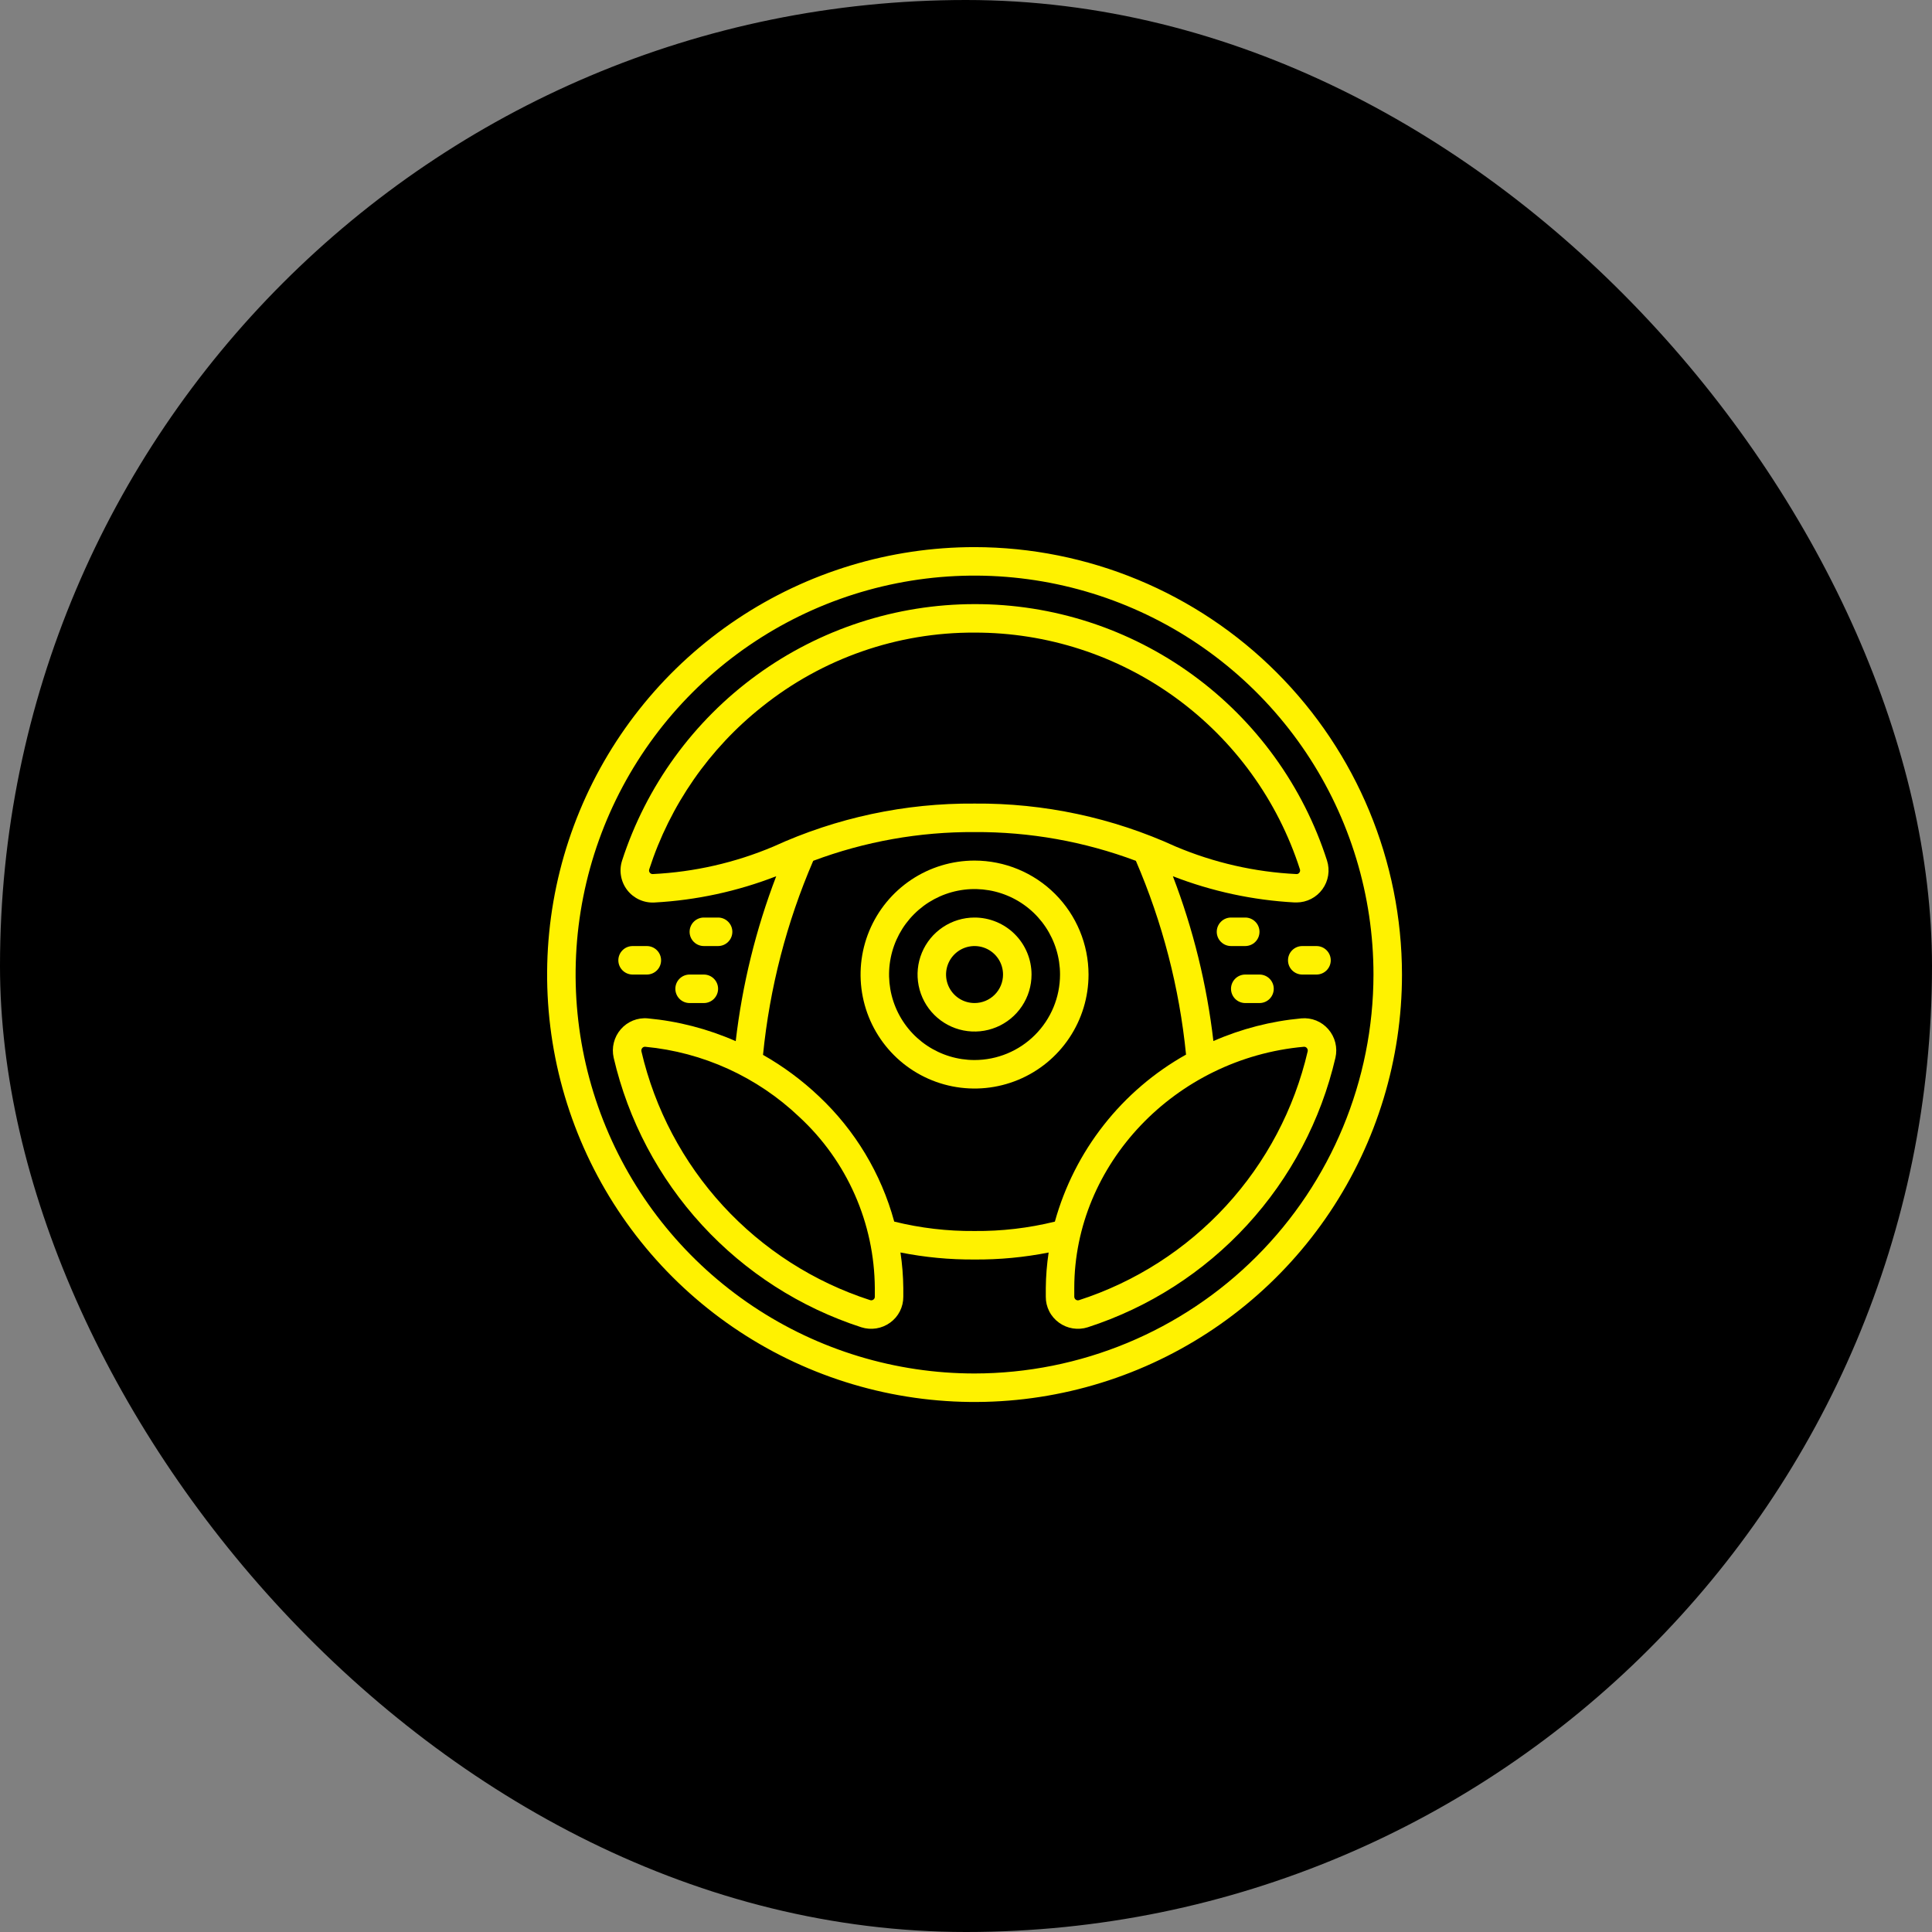
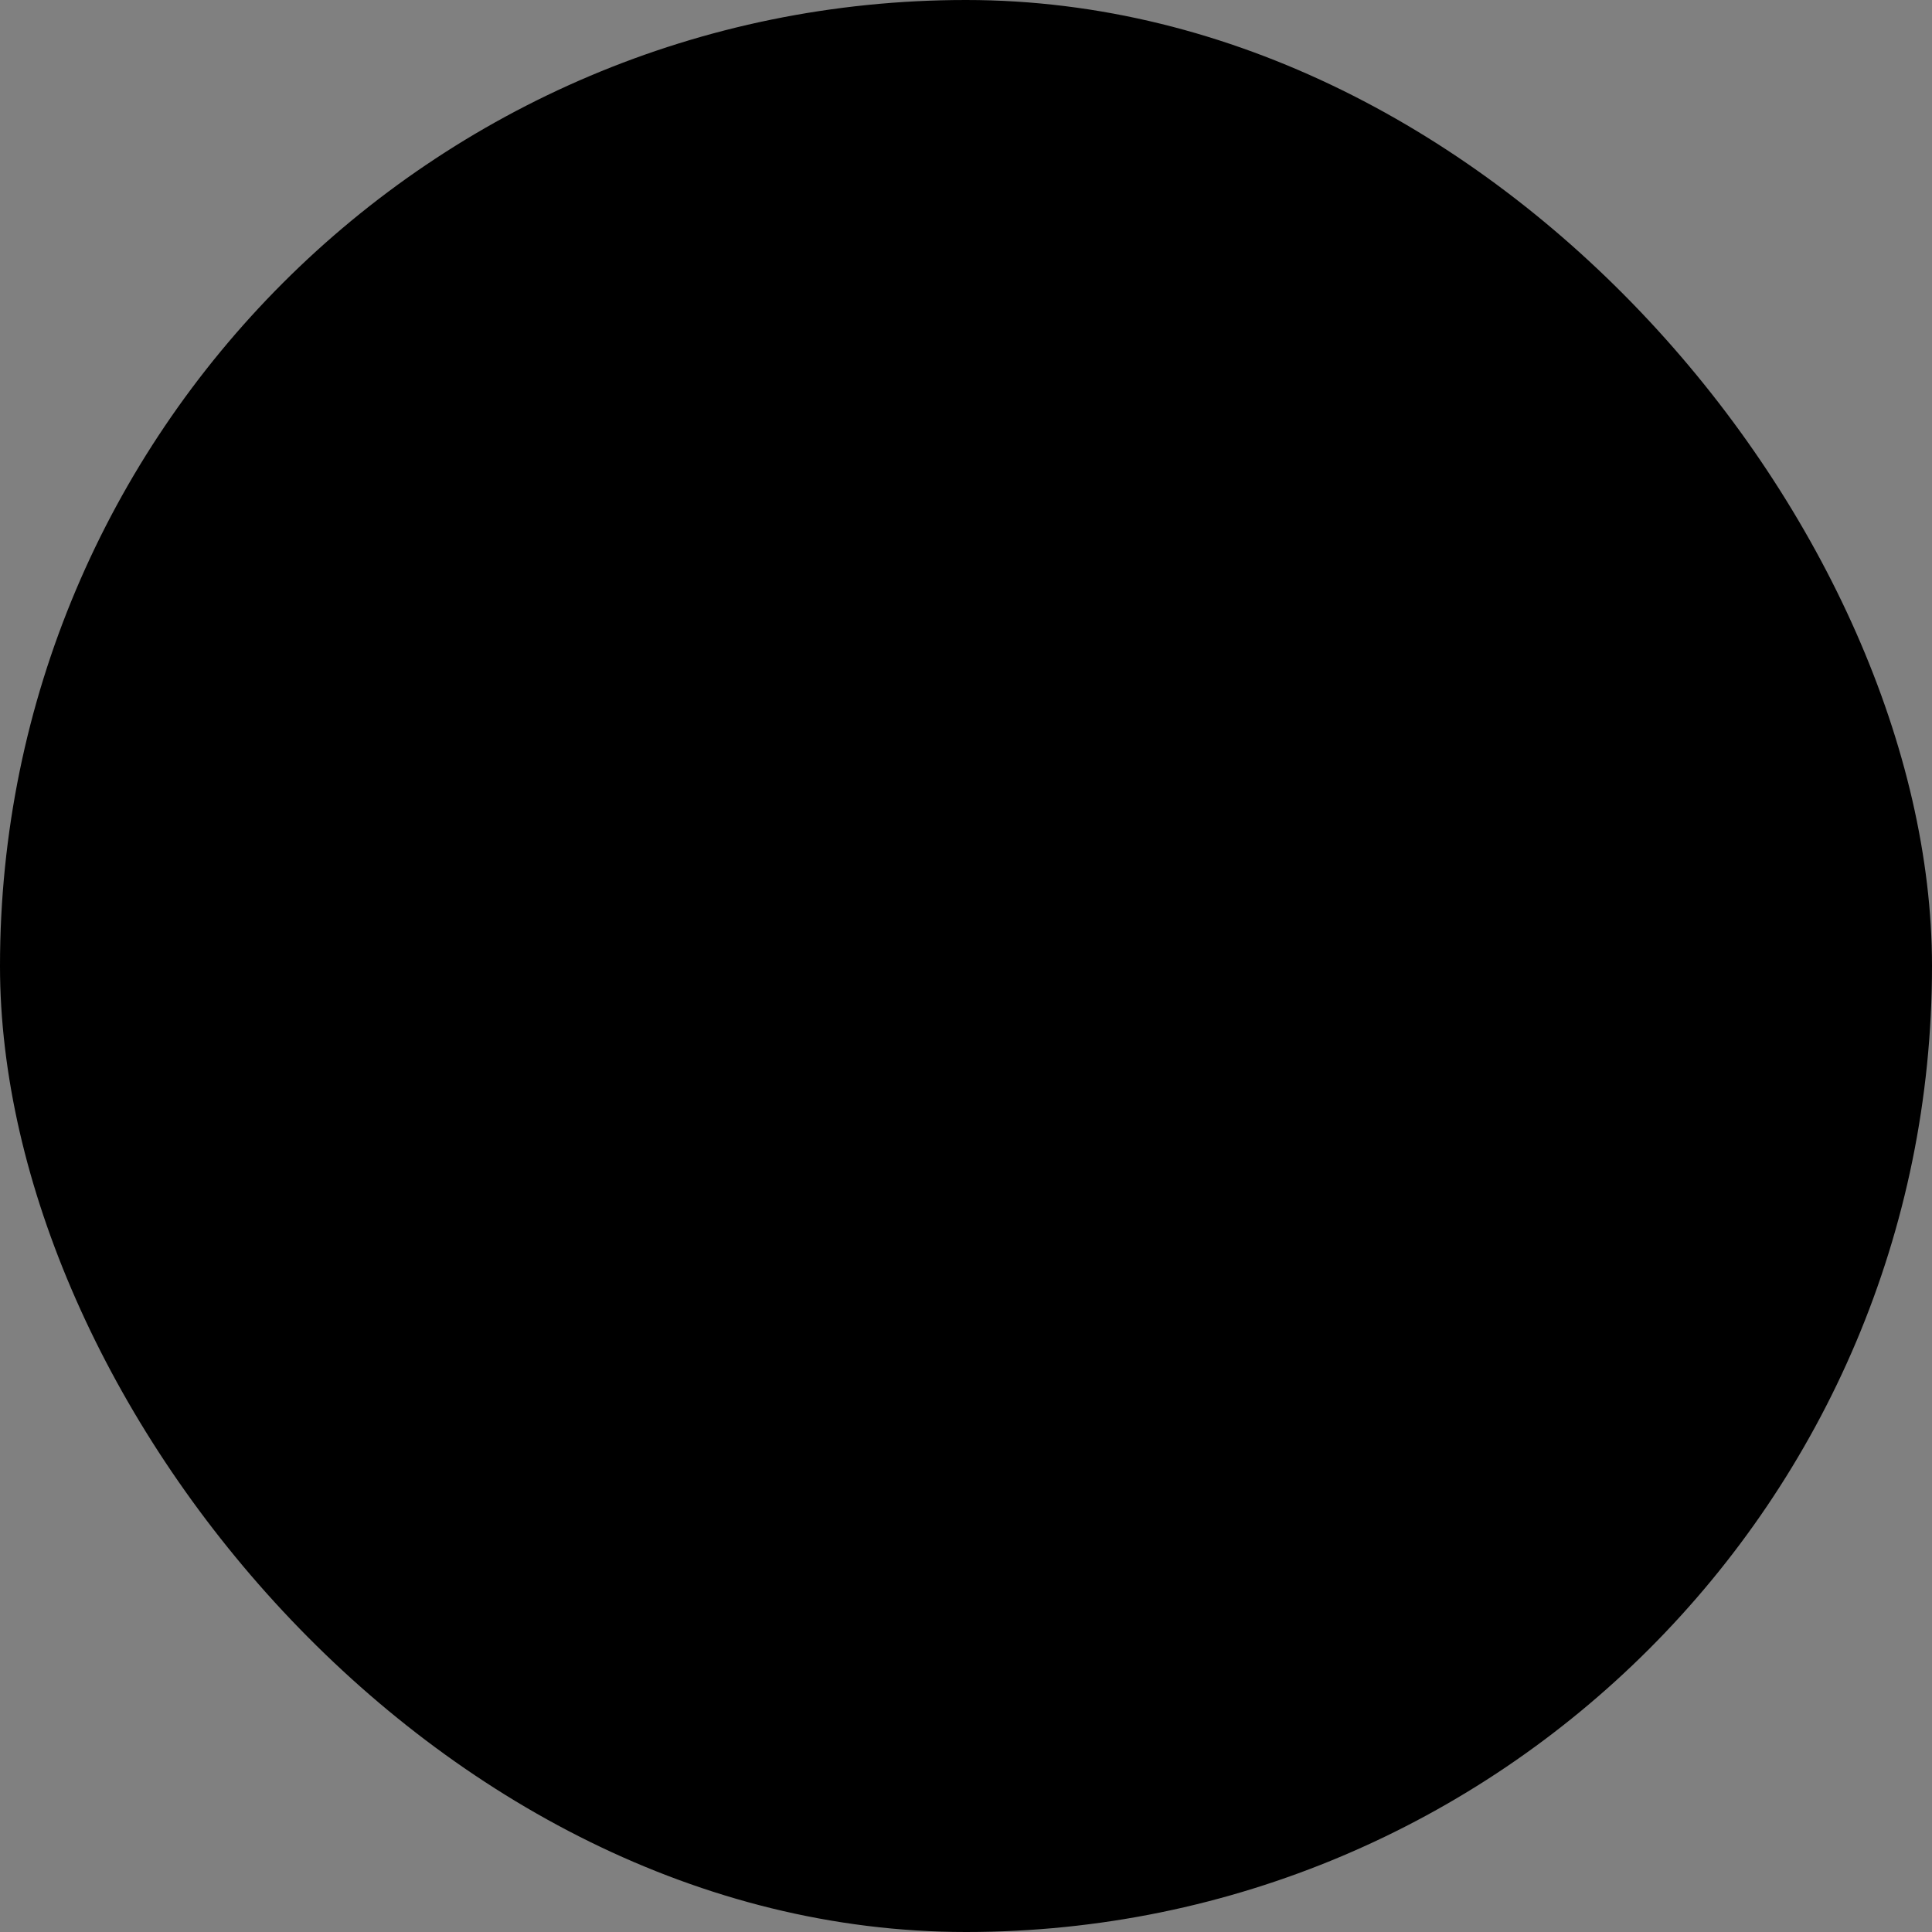
<svg xmlns="http://www.w3.org/2000/svg" width="113" height="113" viewBox="0 0 113 113" fill="none">
  <rect x="0" y="0" width="113" height="113" fill="#808080" stroke="none" />
  <rect width="113" height="113" rx="56.5" fill="black" />
  <g clip-path="url(#clip0_92_239)">
    <path d="M57 32C52.056 32 47.222 33.466 43.111 36.213C38.999 38.96 35.795 42.865 33.903 47.433C32.011 52.001 31.516 57.028 32.48 61.877C33.445 66.727 35.826 71.181 39.322 74.678C42.819 78.174 47.273 80.555 52.123 81.52C56.972 82.484 61.999 81.989 66.567 80.097C71.135 78.205 75.04 75.001 77.787 70.889C80.534 66.778 82 61.944 82 57C81.993 50.372 79.356 44.017 74.669 39.331C69.983 34.644 63.628 32.008 57 32ZM57 80.333C52.385 80.333 47.874 78.965 44.037 76.401C40.2 73.837 37.209 70.193 35.443 65.929C33.677 61.666 33.215 56.974 34.115 52.448C35.015 47.922 37.238 43.764 40.501 40.501C43.764 37.238 47.922 35.015 52.448 34.115C56.974 33.215 61.666 33.677 65.929 35.443C70.193 37.209 73.837 40.2 76.401 44.037C78.965 47.874 80.333 52.385 80.333 57C80.326 63.186 77.866 69.117 73.491 73.491C69.117 77.866 63.186 80.326 57 80.333Z" fill="#FFF200" />
    <path d="M57 35.334C52.42 35.337 47.959 36.791 44.256 39.485C40.553 42.18 37.798 45.977 36.385 50.334C36.291 50.624 36.269 50.933 36.322 51.233C36.374 51.534 36.499 51.817 36.685 52.059C36.871 52.3 37.114 52.492 37.391 52.619C37.669 52.746 37.973 52.803 38.278 52.786C40.718 52.654 43.122 52.135 45.4 51.25C44.21 54.354 43.414 57.594 43.031 60.896C41.398 60.177 39.66 59.727 37.884 59.563C37.59 59.536 37.294 59.581 37.02 59.691C36.747 59.802 36.503 59.976 36.31 60.199C36.114 60.425 35.974 60.693 35.902 60.983C35.829 61.272 35.827 61.575 35.893 61.866C36.743 65.52 38.524 68.892 41.063 71.654C43.601 74.417 46.811 76.476 50.38 77.631C50.662 77.721 50.961 77.743 51.254 77.696C51.546 77.649 51.823 77.534 52.063 77.36C52.303 77.187 52.498 76.96 52.632 76.696C52.766 76.433 52.835 76.141 52.833 75.845V75.334C52.826 74.638 52.77 73.944 52.667 73.256C54.094 73.539 55.545 73.677 57 73.667C58.455 73.677 59.906 73.54 61.333 73.258C61.23 73.945 61.174 74.639 61.167 75.334V75.845C61.165 76.141 61.234 76.433 61.368 76.696C61.502 76.96 61.698 77.187 61.938 77.36C62.177 77.534 62.454 77.649 62.746 77.696C63.038 77.743 63.337 77.721 63.619 77.631C67.189 76.476 70.4 74.417 72.938 71.655C75.477 68.892 77.258 65.52 78.108 61.865C78.175 61.574 78.172 61.272 78.1 60.982C78.028 60.692 77.888 60.424 77.692 60.199C77.499 59.975 77.255 59.801 76.982 59.69C76.708 59.58 76.412 59.536 76.118 59.563C74.342 59.726 72.604 60.174 70.97 60.889C70.586 57.589 69.79 54.351 68.6 51.25C70.879 52.134 73.283 52.652 75.724 52.783C75.763 52.783 75.801 52.783 75.838 52.783C76.133 52.782 76.423 52.711 76.686 52.576C76.948 52.442 77.174 52.247 77.347 52.009C77.521 51.77 77.635 51.494 77.682 51.203C77.728 50.912 77.706 50.614 77.616 50.334C76.214 45.971 73.461 42.166 69.755 39.47C66.05 36.774 61.583 35.325 57 35.334ZM51.167 75.845C51.168 75.878 51.16 75.91 51.146 75.939C51.131 75.968 51.11 75.993 51.083 76.012C51.057 76.032 51.025 76.045 50.992 76.051C50.959 76.056 50.925 76.054 50.893 76.043C47.598 74.978 44.635 73.077 42.291 70.528C39.947 67.978 38.302 64.866 37.516 61.493C37.508 61.458 37.508 61.422 37.517 61.388C37.526 61.353 37.543 61.322 37.567 61.295C37.585 61.273 37.608 61.255 37.634 61.243C37.66 61.23 37.688 61.224 37.717 61.224H37.736C41.116 61.541 44.291 62.987 46.75 65.329C48.132 66.605 49.236 68.152 49.996 69.873C50.756 71.594 51.154 73.452 51.167 75.334V75.845ZM76.265 61.224H76.284C76.313 61.225 76.341 61.231 76.367 61.244C76.392 61.256 76.415 61.274 76.433 61.296C76.457 61.322 76.474 61.354 76.483 61.389C76.492 61.423 76.492 61.459 76.484 61.493C75.699 64.866 74.054 67.979 71.711 70.529C69.367 73.078 66.404 74.979 63.109 76.045C63.078 76.055 63.044 76.057 63.011 76.052C62.979 76.047 62.948 76.034 62.921 76.014C62.894 75.995 62.873 75.97 62.857 75.94C62.842 75.911 62.834 75.878 62.833 75.845V75.334C62.833 68.095 68.733 61.898 76.265 61.224ZM61.698 71.451C60.161 71.83 58.583 72.014 57 72C55.417 72.014 53.839 71.829 52.302 71.449C51.539 68.647 50.015 66.11 47.898 64.121C46.91 63.184 45.812 62.371 44.628 61.698C45.017 57.786 46.007 53.957 47.564 50.348C50.581 49.218 53.779 48.648 57 48.667C60.221 48.648 63.419 49.218 66.436 50.349C67.991 53.953 68.981 57.776 69.37 61.682C67.51 62.724 65.874 64.123 64.558 65.8C63.241 67.476 62.269 69.397 61.698 71.451ZM75.994 51.044C75.975 51.07 75.95 51.091 75.921 51.105C75.892 51.118 75.86 51.125 75.828 51.123C73.395 51.005 71.003 50.459 68.76 49.511C65.071 47.824 61.056 46.967 57 47C52.944 46.967 48.931 47.824 45.243 49.51C43 50.459 40.607 51.004 38.175 51.123C38.143 51.124 38.111 51.117 38.082 51.103C38.053 51.089 38.028 51.069 38.008 51.044C37.986 51.016 37.971 50.984 37.965 50.95C37.959 50.916 37.961 50.88 37.972 50.847C39.188 47.09 41.488 43.778 44.583 41.327C48.106 38.508 52.488 36.98 57 37C61.23 36.992 65.354 38.33 68.775 40.819C72.195 43.308 74.736 46.819 76.031 50.847C76.042 50.88 76.044 50.916 76.037 50.95C76.031 50.985 76.016 51.017 75.994 51.044Z" fill="#FFF200" />
    <path d="M57 50.334C55.682 50.334 54.393 50.724 53.296 51.457C52.2 52.19 51.346 53.231 50.841 54.449C50.336 55.667 50.204 57.008 50.462 58.301C50.719 59.594 51.354 60.782 52.286 61.714C53.218 62.647 54.406 63.282 55.7 63.539C56.993 63.796 58.333 63.664 59.551 63.159C60.77 62.655 61.811 61.8 62.543 60.704C63.276 59.608 63.667 58.319 63.667 57C63.665 55.233 62.962 53.538 61.712 52.288C60.462 51.038 58.768 50.336 57 50.334ZM57 62C56.011 62 55.045 61.707 54.222 61.157C53.4 60.608 52.759 59.827 52.381 58.914C52.002 58 51.903 56.995 52.096 56.025C52.289 55.055 52.765 54.164 53.465 53.465C54.164 52.765 55.055 52.289 56.025 52.096C56.995 51.903 58 52.002 58.914 52.381C59.827 52.759 60.608 53.4 61.157 54.222C61.707 55.045 62 56.011 62 57C61.999 58.326 61.472 59.597 60.534 60.534C59.597 61.472 58.326 61.999 57 62Z" fill="#FFF200" />
    <path d="M57 53.666C56.341 53.666 55.696 53.862 55.148 54.228C54.6 54.594 54.172 55.115 53.92 55.724C53.668 56.333 53.602 57.004 53.731 57.65C53.859 58.297 54.177 58.891 54.643 59.357C55.109 59.823 55.703 60.141 56.349 60.269C56.996 60.398 57.666 60.332 58.276 60.079C58.885 59.827 59.405 59.4 59.771 58.852C60.138 58.304 60.333 57.659 60.333 57C60.333 56.116 59.982 55.268 59.357 54.643C58.732 54.018 57.884 53.666 57 53.666ZM57 58.666C56.67 58.666 56.348 58.569 56.074 58.386C55.8 58.203 55.586 57.942 55.46 57.638C55.334 57.333 55.301 56.998 55.365 56.675C55.429 56.351 55.588 56.054 55.821 55.821C56.054 55.588 56.351 55.429 56.675 55.365C56.998 55.301 57.333 55.334 57.638 55.46C57.942 55.586 58.203 55.8 58.386 56.074C58.569 56.348 58.666 56.67 58.666 57C58.666 57.442 58.491 57.866 58.178 58.178C57.866 58.491 57.442 58.666 57 58.666Z" fill="#FFF200" />
    <path d="M42 55.333C42.221 55.333 42.433 55.245 42.589 55.089C42.746 54.933 42.834 54.721 42.834 54.5C42.834 54.279 42.746 54.067 42.589 53.911C42.433 53.754 42.221 53.666 42 53.666H41.167C40.946 53.666 40.734 53.754 40.578 53.911C40.421 54.067 40.334 54.279 40.334 54.5C40.334 54.721 40.421 54.933 40.578 55.089C40.734 55.245 40.946 55.333 41.167 55.333H42Z" fill="#FFF200" />
    <path d="M37 57H37.833C38.054 57 38.266 56.912 38.422 56.756C38.579 56.6 38.666 56.388 38.666 56.167C38.666 55.946 38.579 55.734 38.422 55.578C38.266 55.421 38.054 55.334 37.833 55.334H37C36.779 55.334 36.567 55.421 36.411 55.578C36.254 55.734 36.166 55.946 36.166 56.167C36.166 56.388 36.254 56.6 36.411 56.756C36.567 56.912 36.779 57 37 57Z" fill="#FFF200" />
    <path d="M39.5 57.833C39.5 58.054 39.588 58.266 39.744 58.423C39.9 58.579 40.112 58.667 40.333 58.667H41.167C41.388 58.667 41.6 58.579 41.756 58.423C41.912 58.266 42 58.054 42 57.833C42 57.612 41.912 57.4 41.756 57.244C41.6 57.088 41.388 57 41.167 57H40.333C40.112 57 39.9 57.088 39.744 57.244C39.588 57.4 39.5 57.612 39.5 57.833Z" fill="#FFF200" />
    <path d="M73.666 54.5C73.666 54.279 73.579 54.067 73.422 53.911C73.266 53.754 73.054 53.666 72.833 53.666H72C71.779 53.666 71.567 53.754 71.411 53.911C71.254 54.067 71.166 54.279 71.166 54.5C71.166 54.721 71.254 54.933 71.411 55.089C71.567 55.245 71.779 55.333 72 55.333H72.833C73.054 55.333 73.266 55.245 73.422 55.089C73.579 54.933 73.666 54.721 73.666 54.5Z" fill="#FFF200" />
-     <path d="M77 55.334H76.167C75.946 55.334 75.734 55.421 75.578 55.578C75.421 55.734 75.334 55.946 75.334 56.167C75.334 56.388 75.421 56.6 75.578 56.756C75.734 56.912 75.946 57 76.167 57H77C77.221 57 77.433 56.912 77.589 56.756C77.746 56.6 77.834 56.388 77.834 56.167C77.834 55.946 77.746 55.734 77.589 55.578C77.433 55.421 77.221 55.334 77 55.334Z" fill="#FFF200" />
-     <path d="M72.833 58.667H73.667C73.888 58.667 74.1 58.579 74.256 58.423C74.412 58.266 74.5 58.054 74.5 57.833C74.5 57.612 74.412 57.4 74.256 57.244C74.1 57.088 73.888 57 73.667 57H72.833C72.612 57 72.4 57.088 72.244 57.244C72.088 57.4 72 57.612 72 57.833C72 58.054 72.088 58.266 72.244 58.423C72.4 58.579 72.612 58.667 72.833 58.667Z" fill="#FFF200" />
  </g>
  <defs>
    <clipPath id="clip0_92_239">
-       <rect width="50" height="50" fill="white" transform="translate(32 32)" />
-     </clipPath>
+       </clipPath>
  </defs>
</svg>